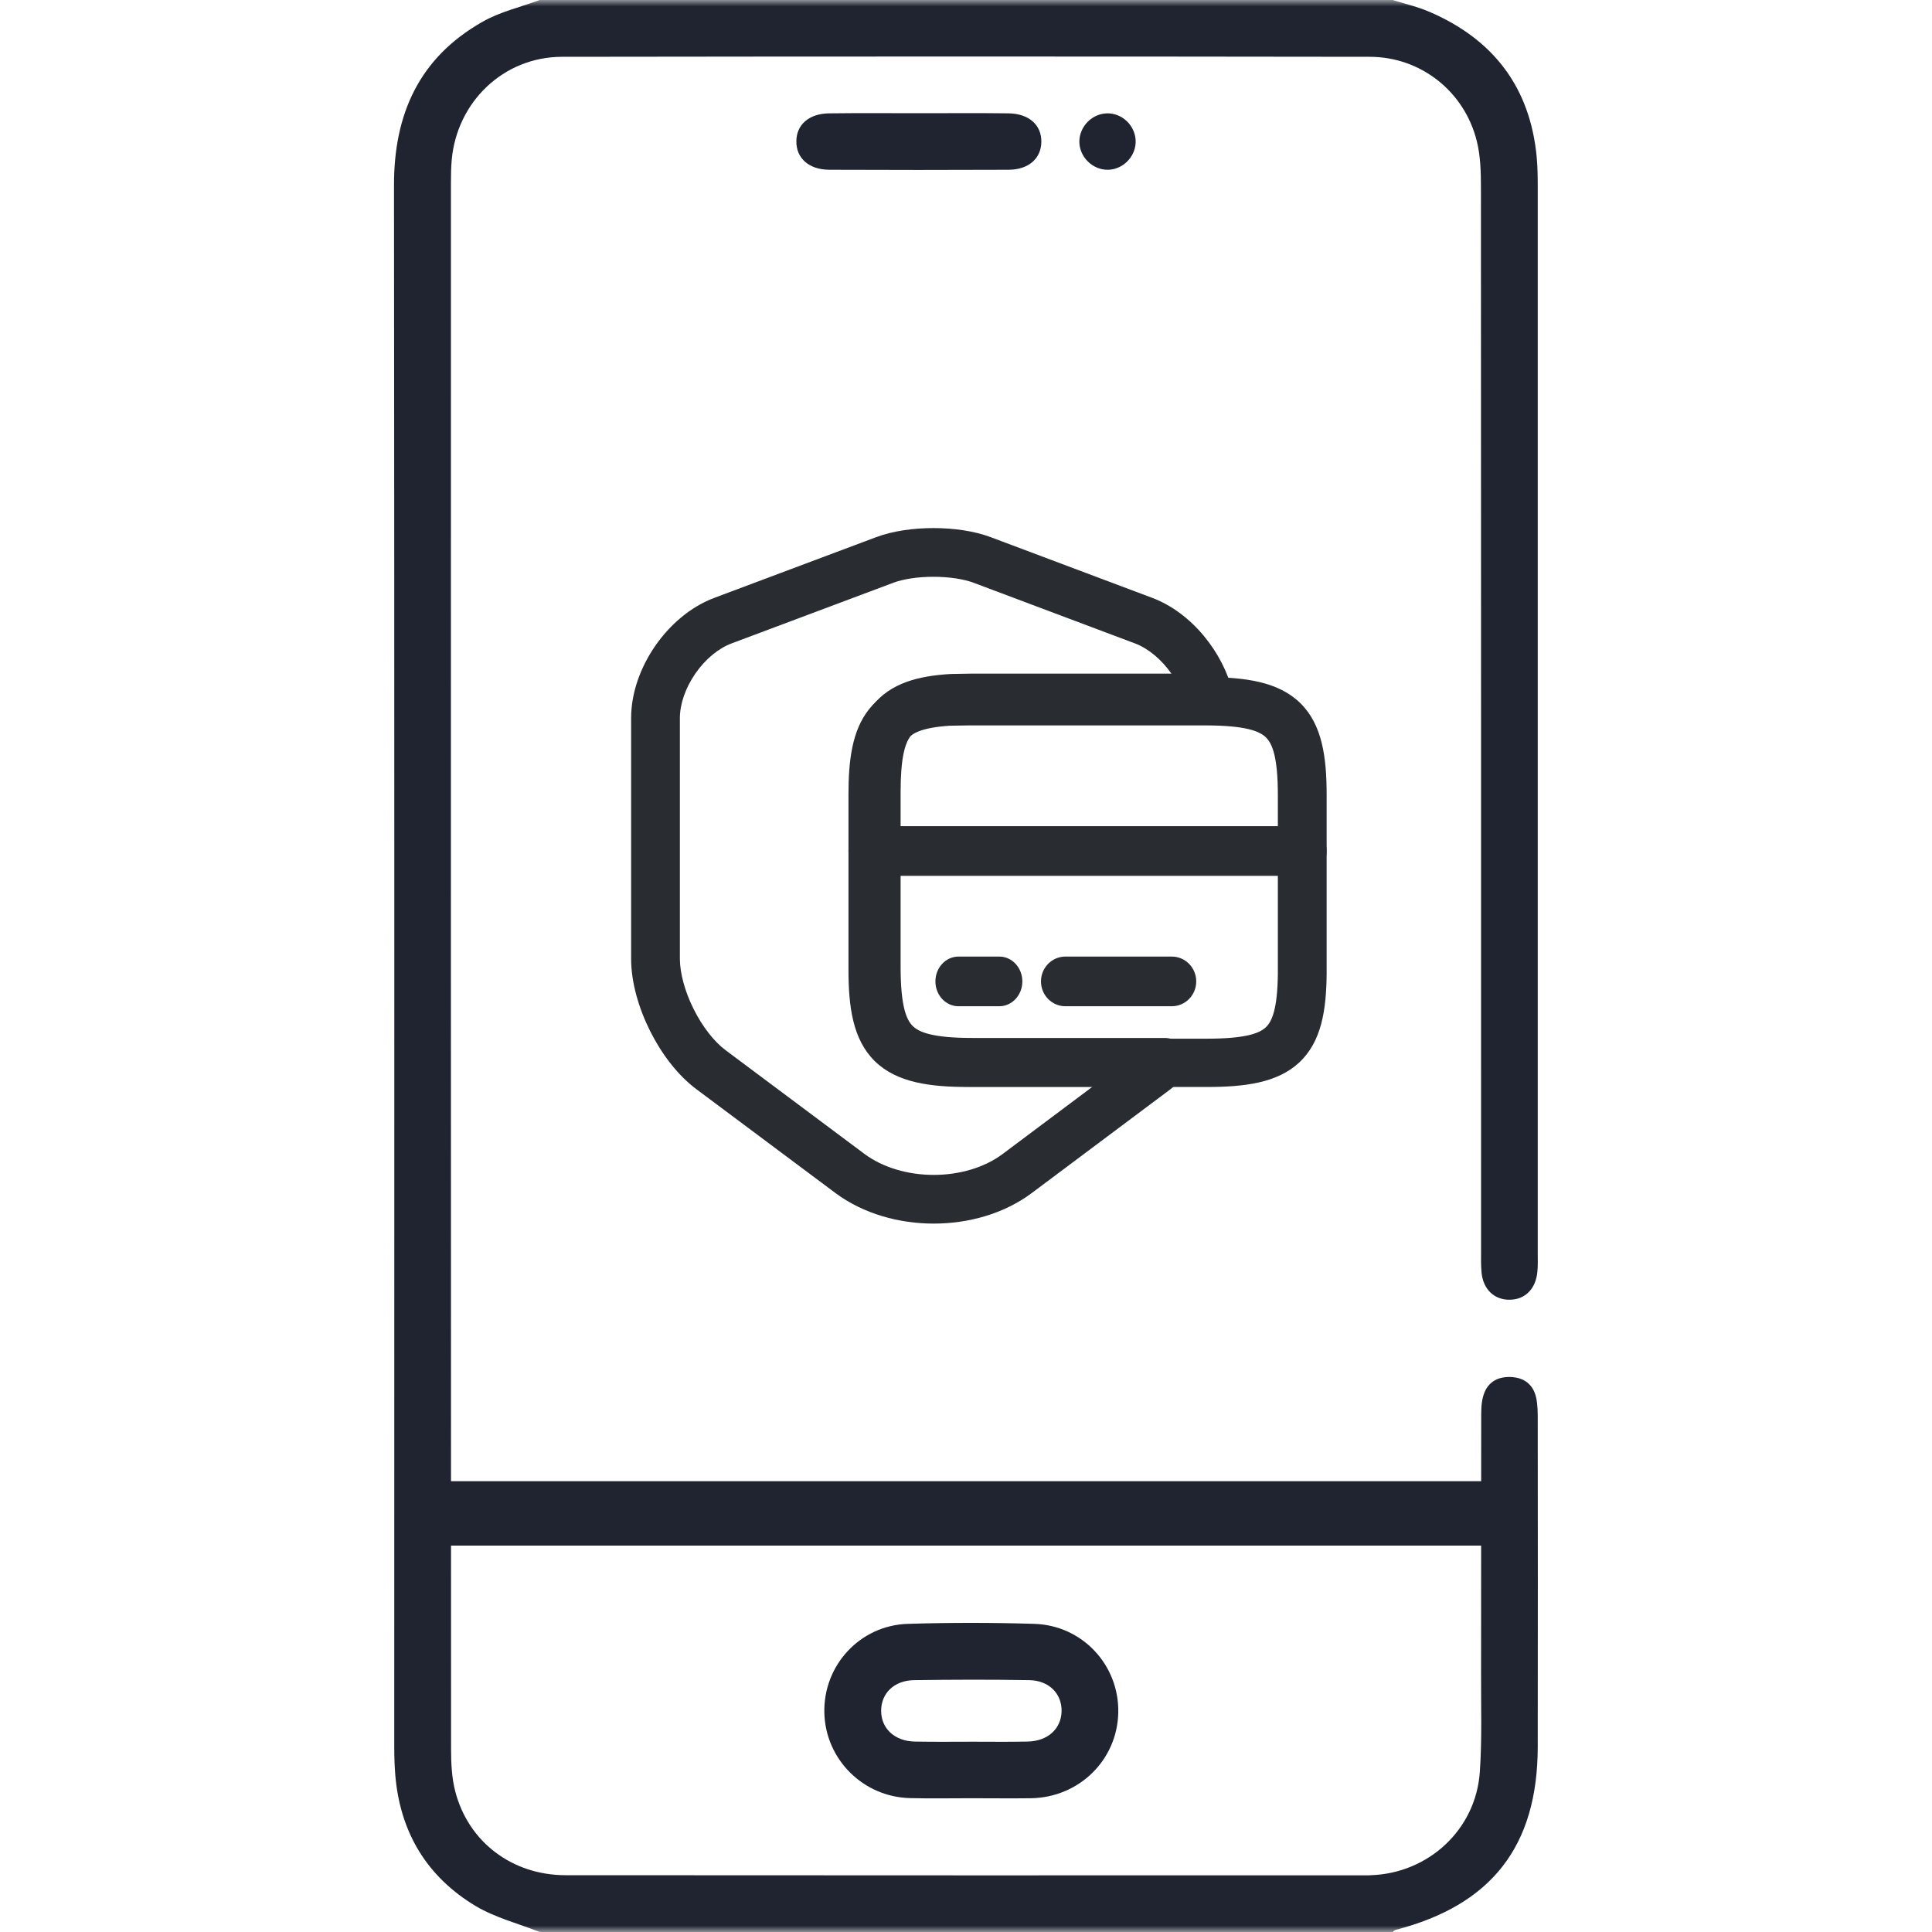
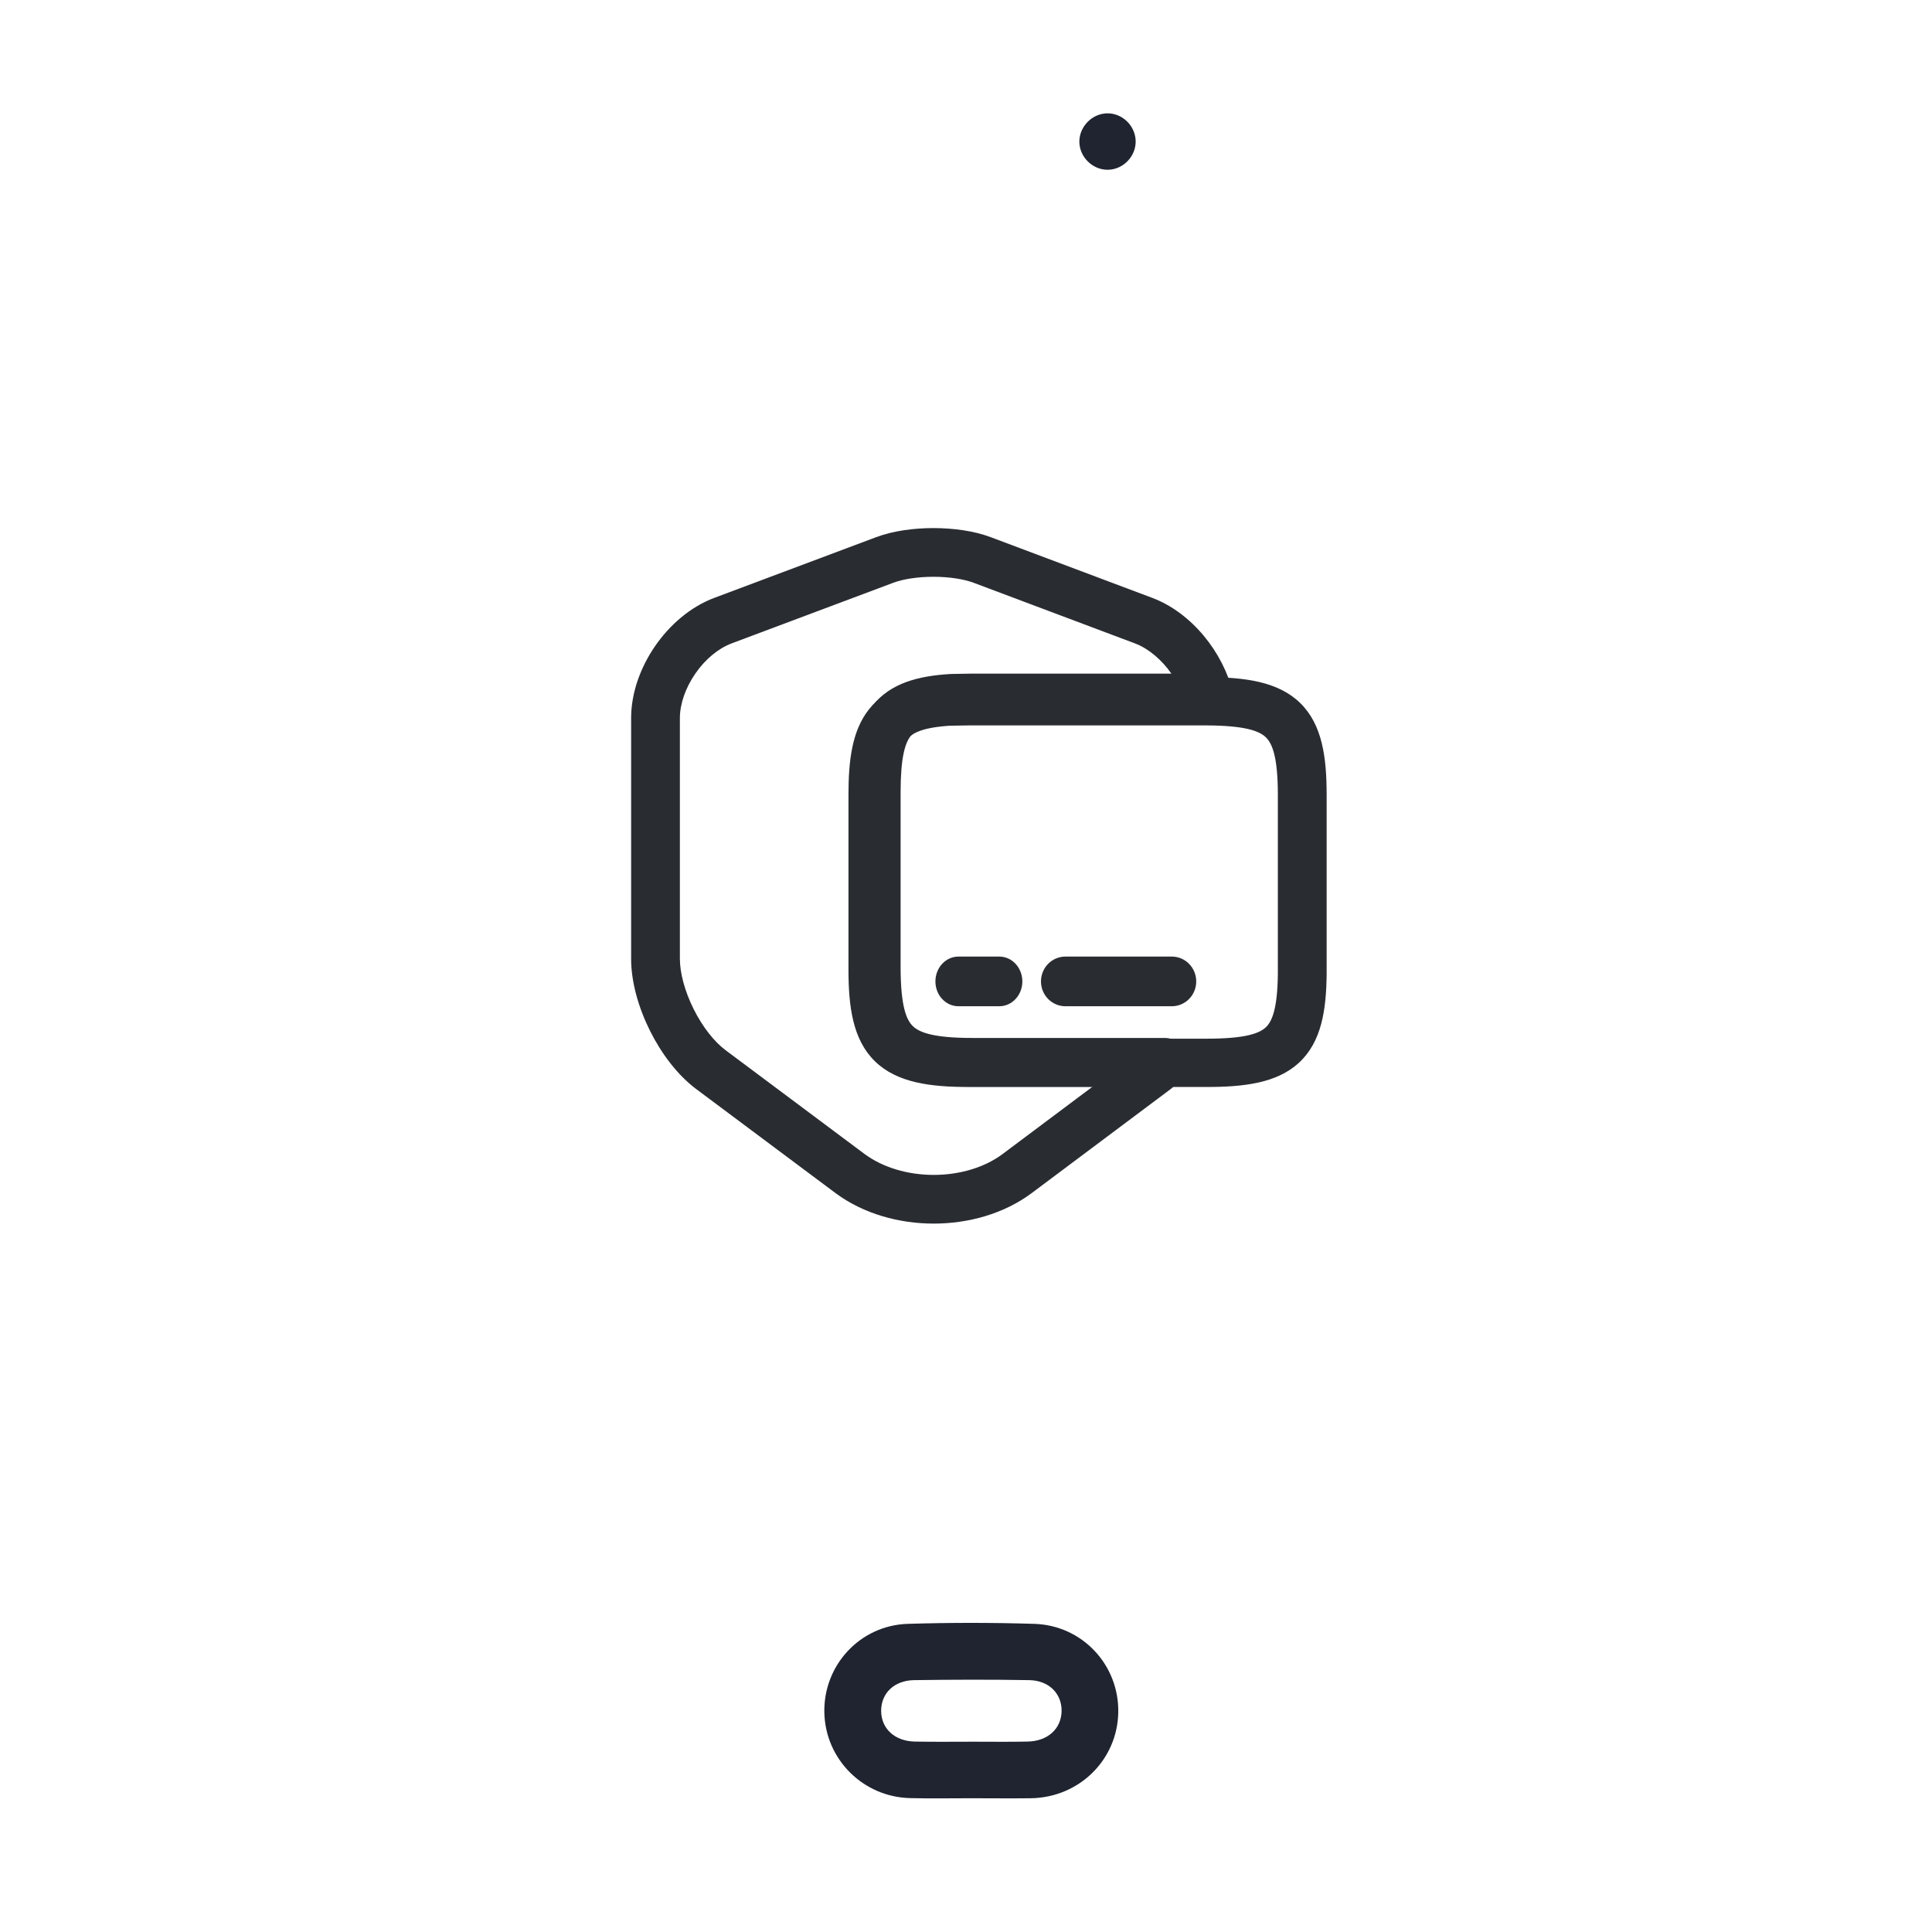
<svg xmlns="http://www.w3.org/2000/svg" width="150" height="150" viewBox="0 0 150 150" fill="none">
  <g clip-path="url(#clip0_16_435)">
    <mask id="mask0_16_435" style="mask-type:luminance" maskUnits="userSpaceOnUse" x="0" y="0" width="150" height="150">
      <path d="M150 0H0V150H150V0Z" fill="white" />
    </mask>
    <g mask="url(#mask0_16_435)">
-       <path d="M41.9 150C40.24 149.34 38.46 148.89 36.94 147.99C33.14 145.71 31.06 142.26 30.69 137.81C30.63 137.08 30.61 136.35 30.61 135.62C30.61 95.21 30.63 54.8 30.59 14.39C30.58 8.85 32.55 4.49 37.43 1.71C38.8 0.92 40.4 0.56 41.9 0C63.97 0 86.04 0 108.12 0C109.09 0.3 110.09 0.53 111.01 0.93C115.96 3.07 118.8 6.79 119.31 12.2C119.38 12.98 119.39 13.76 119.39 14.54C119.39 42.13 119.39 69.71 119.39 97.3C119.39 97.79 119.41 98.28 119.36 98.76C119.23 100.08 118.4 100.9 117.22 100.91C116.03 100.93 115.16 100.12 115.03 98.82C114.97 98.24 114.99 97.65 114.99 97.06C114.99 69.57 114.99 42.08 114.98 14.59C114.98 13.38 114.95 12.13 114.66 10.96C113.7 7.1 110.31 4.41 106.33 4.41C85.43 4.38 64.53 4.38 43.63 4.41C39.09 4.42 35.47 7.91 35.07 12.43C35.02 13.01 35.01 13.6 35.01 14.19C35.01 54.72 35 95.24 35.02 135.77C35.02 136.88 35.07 138.03 35.35 139.1C36.37 143.01 39.76 145.58 43.89 145.59C64.64 145.61 85.4 145.6 106.15 145.6C106.25 145.6 106.35 145.6 106.44 145.59C110.9 145.44 114.57 142.06 114.89 137.61C115.07 135.08 114.98 132.54 114.99 130C115 123.41 114.99 116.82 115 110.23C115 109.65 114.99 109.04 115.13 108.49C115.4 107.4 116.17 106.87 117.29 106.91C118.34 106.95 119.05 107.5 119.27 108.53C119.39 109.09 119.39 109.69 119.39 110.28C119.4 118.73 119.4 127.17 119.39 135.62C119.38 143.33 115.81 147.91 108.34 149.84C108.26 149.86 108.19 149.95 108.12 150.01C86.04 150 63.97 150 41.9 150Z" fill="#1F2430" />
-       <path d="M71.42 8.79C73.71 8.79 76 8.77 78.3 8.8C79.87 8.82 80.86 9.69 80.85 11C80.84 12.31 79.86 13.18 78.28 13.18C73.65 13.2 69.01 13.2 64.38 13.18C62.81 13.17 61.82 12.29 61.83 10.98C61.83 9.67 62.82 8.81 64.4 8.8C66.74 8.77 69.08 8.79 71.42 8.79Z" fill="#1F2430" />
      <path d="M85.94 8.8C87.1 8.77 88.1 9.71 88.17 10.87C88.24 12.08 87.25 13.15 86.04 13.18C84.83 13.21 83.79 12.18 83.8 10.97C83.82 9.81 84.79 8.83 85.94 8.8Z" fill="#1F2430" />
    </g>
-     <path d="M31 115H119V120H31V115Z" fill="#1F2430" />
    <path d="M75.352 139.615C73.792 139.615 72.232 139.645 70.672 139.605C67.022 139.525 64.092 136.605 64.002 132.985C63.912 129.305 66.762 126.185 70.492 126.075C73.752 125.975 77.032 125.975 80.292 126.075C84.032 126.185 86.892 129.275 86.822 132.955C86.752 136.635 83.792 139.555 80.042 139.615C78.482 139.635 76.912 139.615 75.352 139.615ZM75.542 135.225C76.952 135.225 78.372 135.245 79.782 135.215C81.342 135.185 82.382 134.235 82.422 132.875C82.452 131.505 81.452 130.465 79.892 130.445C76.922 130.395 73.952 130.405 70.982 130.445C69.412 130.465 68.402 131.475 68.412 132.845C68.422 134.215 69.472 135.185 71.022 135.215C72.522 135.245 74.032 135.225 75.542 135.225Z" fill="#1F2430" />
    <path fill-rule="evenodd" clip-rule="evenodd" d="M72.472 44.782C71.241 44.782 70.11 44.961 69.356 45.245L69.352 45.247L56.785 49.96C56.785 49.96 56.785 49.961 56.784 49.961C55.779 50.34 54.76 51.176 53.984 52.299C53.209 53.422 52.786 54.675 52.786 55.754V74.435C52.786 75.537 53.163 76.96 53.855 78.346C54.548 79.733 55.457 80.884 56.339 81.54L67.136 89.604C67.138 89.605 67.139 89.606 67.14 89.606C68.551 90.647 70.483 91.219 72.494 91.219C74.507 91.219 76.43 90.646 77.826 89.609C77.827 89.609 77.827 89.608 77.828 89.608L84.828 84.368H75.476C72.519 84.368 69.927 84.041 68.211 82.357C66.487 80.663 66.15 78.094 66.137 75.199L66.137 75.191V61.502C66.137 58.837 66.407 56.476 67.734 54.797C69.147 53.009 71.34 52.475 73.799 52.329C73.836 52.327 73.873 52.326 73.911 52.326C74.118 52.326 74.334 52.32 74.589 52.314L74.606 52.314C74.86 52.307 75.147 52.3 75.451 52.3H90.948C90.193 51.225 89.177 50.356 88.133 49.96C88.132 49.96 88.132 49.959 88.131 49.959L75.589 45.245C74.835 44.961 73.703 44.782 72.472 44.782ZM76.926 41.708C75.611 41.211 73.992 41 72.472 41C70.953 41 69.334 41.211 68.019 41.708C68.019 41.708 68.018 41.708 68.017 41.708L55.449 46.422C53.578 47.127 51.985 48.534 50.868 50.152C49.75 51.771 49 53.758 49 55.754V74.435C49 76.282 49.595 78.288 50.467 80.034C51.34 81.78 52.587 83.464 54.078 84.573C54.078 84.573 54.078 84.573 54.078 84.573L64.878 92.638C64.88 92.64 64.883 92.642 64.886 92.644C67.058 94.249 69.819 95 72.494 95C75.169 95 77.927 94.249 80.089 92.64L80.094 92.637L90.871 84.57C90.913 84.538 90.954 84.505 90.993 84.47C91.081 84.392 91.171 84.317 91.288 84.219L91.296 84.213C91.405 84.122 91.538 84.011 91.675 83.89C92.262 83.369 92.466 82.539 92.186 81.805C91.907 81.071 91.203 80.586 90.417 80.586H75.476C72.501 80.586 71.383 80.169 70.865 79.66C70.356 79.16 69.936 78.087 69.923 75.187V61.502C69.923 58.848 70.259 57.705 70.705 57.14C71.063 56.688 71.801 56.242 73.97 56.107C74.206 56.106 74.443 56.1 74.663 56.095L74.699 56.094C74.956 56.088 75.199 56.082 75.451 56.082H93.875C94.456 56.082 95.005 55.815 95.364 55.358C95.723 54.901 95.852 54.305 95.713 53.741C94.954 50.648 92.529 47.58 89.473 46.423L89.469 46.422L76.927 41.708C76.927 41.708 76.927 41.708 76.926 41.708Z" fill="#292D32" />
-     <path fill-rule="evenodd" clip-rule="evenodd" d="M65.875 66.072C65.875 65.006 66.723 64.143 67.769 64.143H101.106C102.152 64.143 103 65.006 103 66.072C103 67.137 102.152 68 101.106 68H67.769C66.723 68 65.875 67.137 65.875 66.072Z" fill="#292D32" />
    <path fill-rule="evenodd" clip-rule="evenodd" d="M73.719 56.346C71.551 56.492 70.807 56.936 70.446 57.389C69.999 57.95 69.663 59.079 69.663 61.695V75.269C69.663 78.162 70.082 79.23 70.588 79.726C71.102 80.229 72.216 80.643 75.194 80.643H93.681C96.616 80.643 97.743 80.254 98.268 79.768C98.755 79.317 99.186 78.339 99.212 75.585V61.72C99.212 58.813 98.793 57.746 98.287 57.251C97.772 56.746 96.657 56.334 93.677 56.321H75.194C74.943 56.321 74.699 56.327 74.442 56.333L74.406 56.334C74.187 56.339 73.953 56.345 73.719 56.346ZM74.349 52.584C74.603 52.578 74.89 52.571 75.194 52.571H93.681L93.689 52.571C96.641 52.584 99.238 52.909 100.951 54.585C102.674 56.271 103 58.828 103 61.72V75.594C103 75.598 103 75.602 103 75.606L103 75.611C102.975 78.4 102.61 80.883 100.856 82.506C99.139 84.095 96.58 84.393 93.681 84.393H75.194C72.238 84.393 69.639 84.07 67.924 82.392C66.202 80.707 65.875 78.15 65.875 75.269V61.695C65.875 59.062 66.145 56.73 67.472 55.066C68.882 53.298 71.071 52.758 73.531 52.6C73.572 52.598 73.613 52.596 73.654 52.596C73.861 52.596 74.077 52.591 74.332 52.585L74.349 52.584Z" fill="#292D32" />
    <path fill-rule="evenodd" clip-rule="evenodd" d="M72.625 76.197C72.625 75.131 73.426 74.268 74.414 74.268H77.586C78.574 74.268 79.375 75.131 79.375 76.197C79.375 77.262 78.574 78.125 77.586 78.125H74.414C73.426 78.125 72.625 77.262 72.625 76.197Z" fill="#292D32" />
    <path fill-rule="evenodd" clip-rule="evenodd" d="M80.821 76.197C80.821 75.131 81.67 74.268 82.716 74.268H90.98C92.026 74.268 92.875 75.131 92.875 76.197C92.875 77.262 92.026 78.125 90.98 78.125H82.716C81.67 78.125 80.821 77.262 80.821 76.197Z" fill="#292D32" />
  </g>
  <defs>
    <clipPath id="clip0_16_435">
      <rect width="150" height="150" fill="white" />
    </clipPath>
  </defs>
</svg>